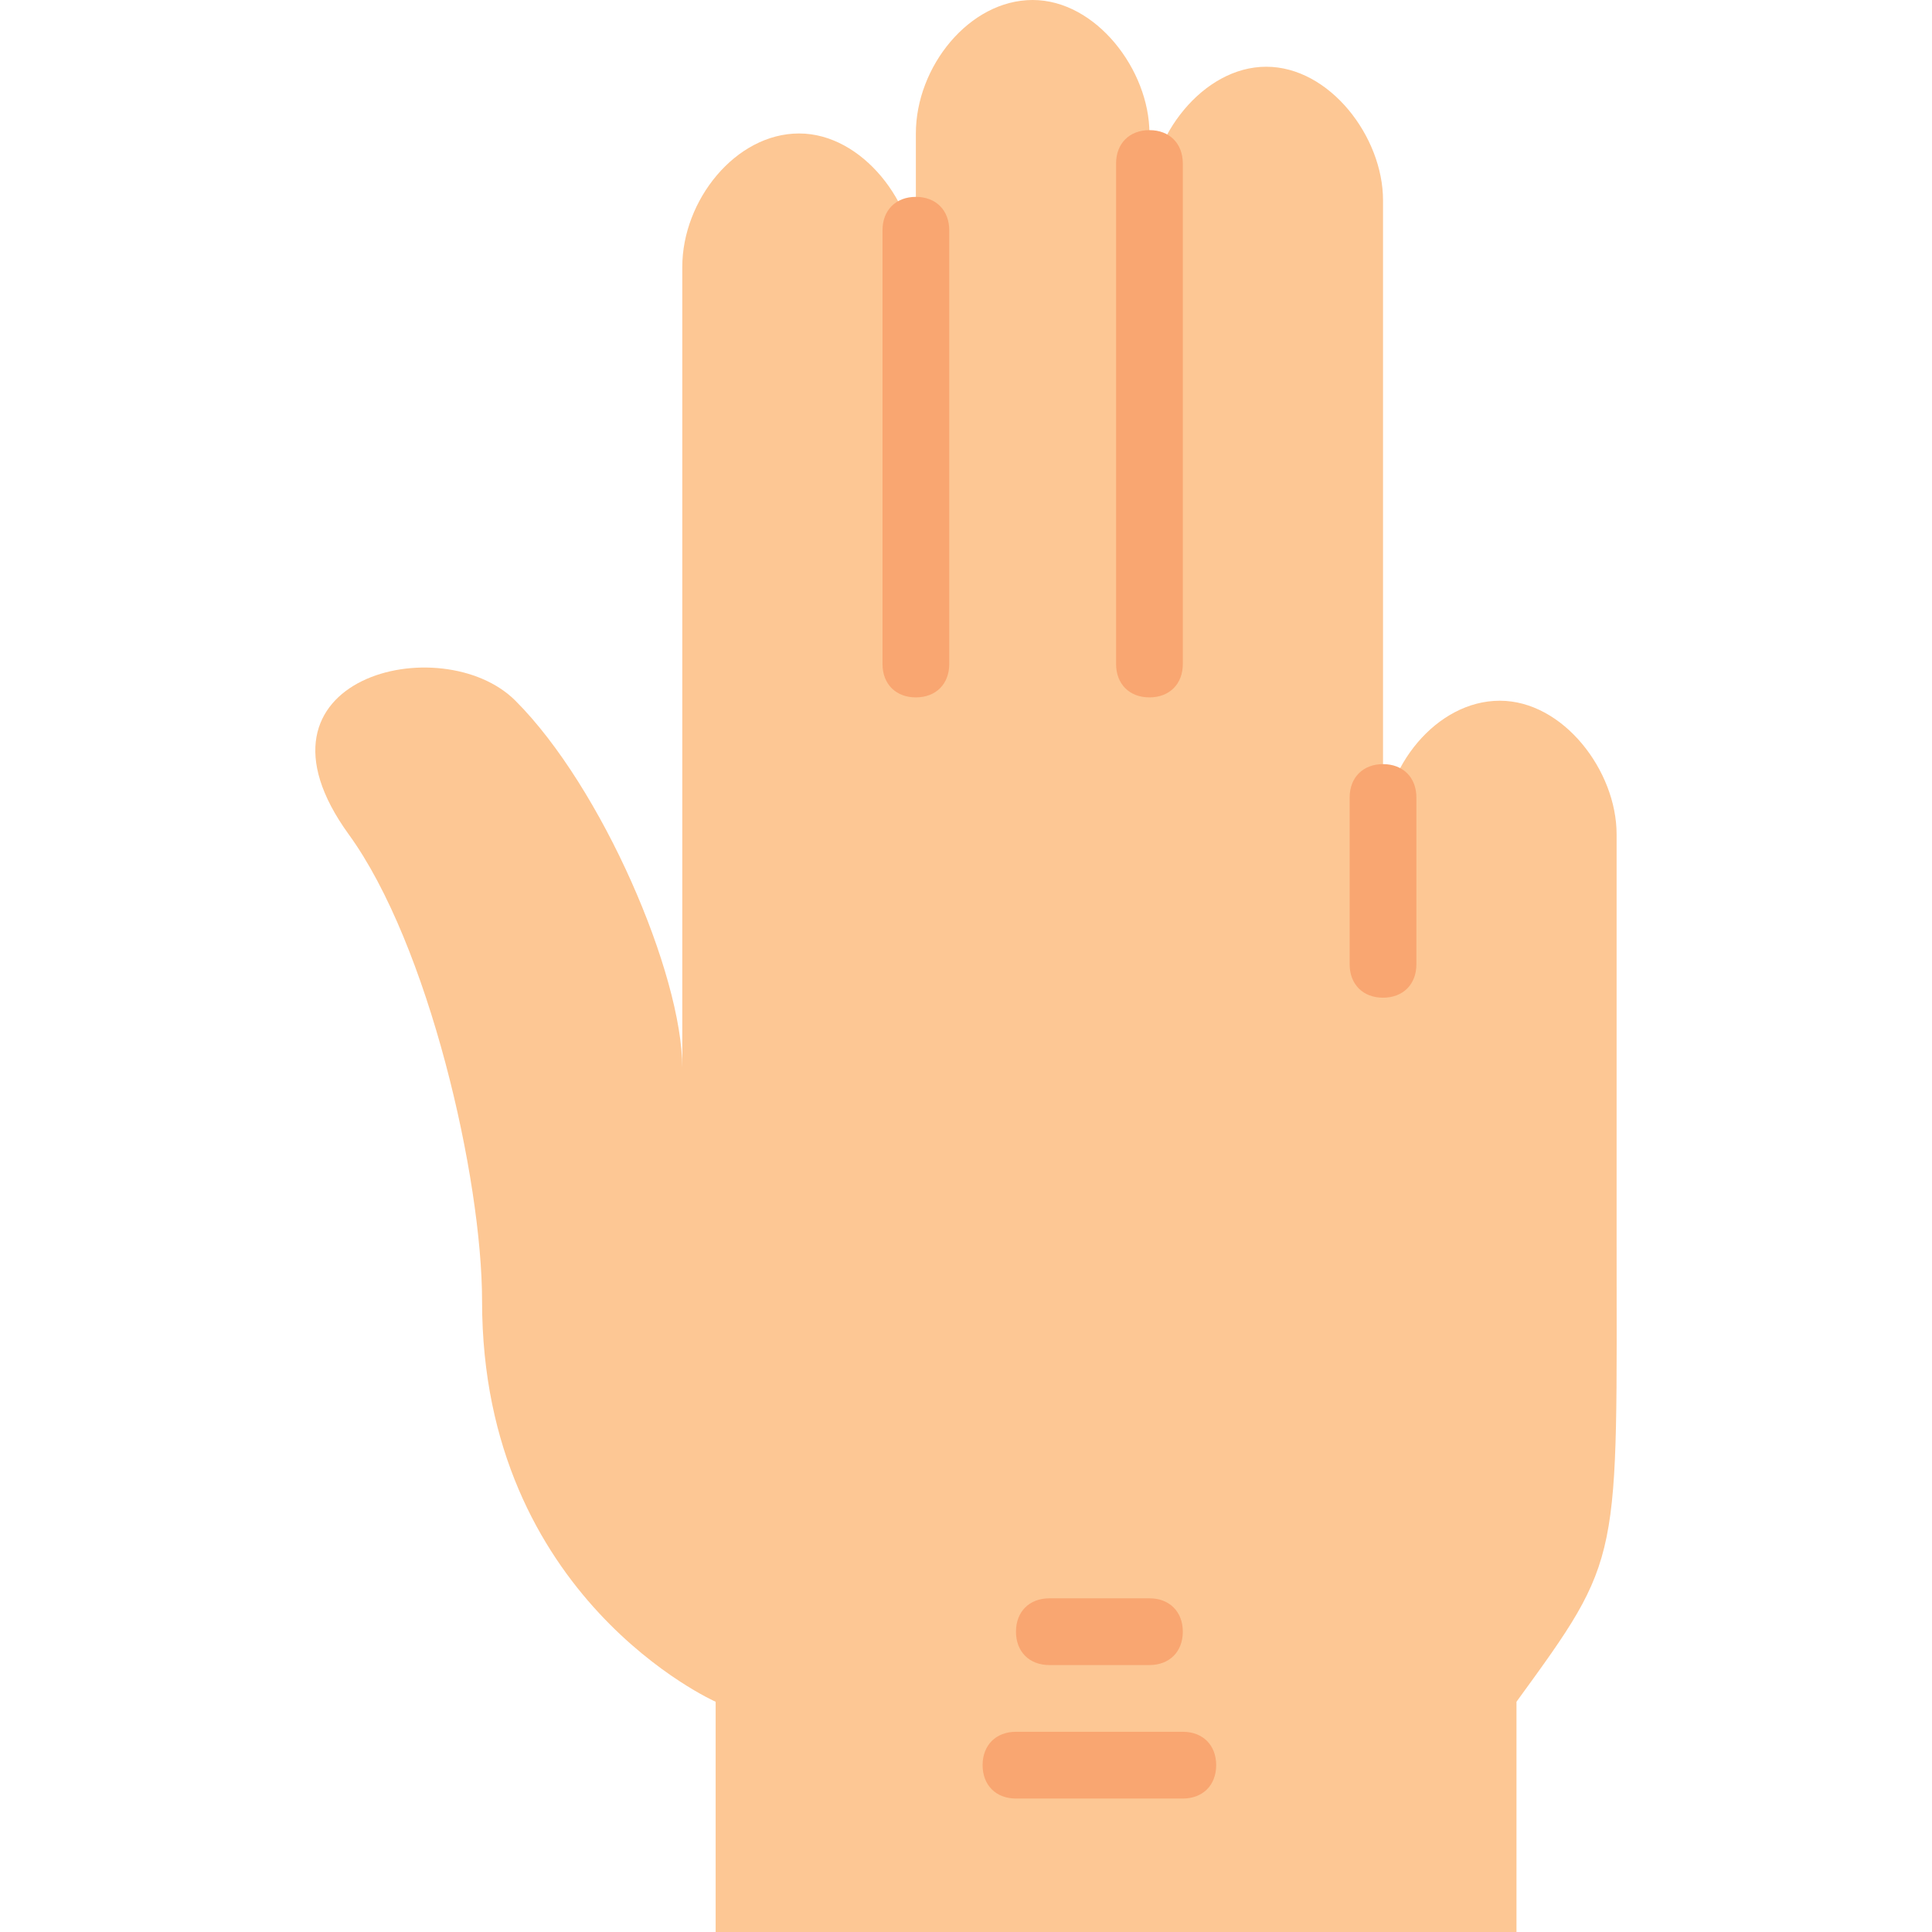
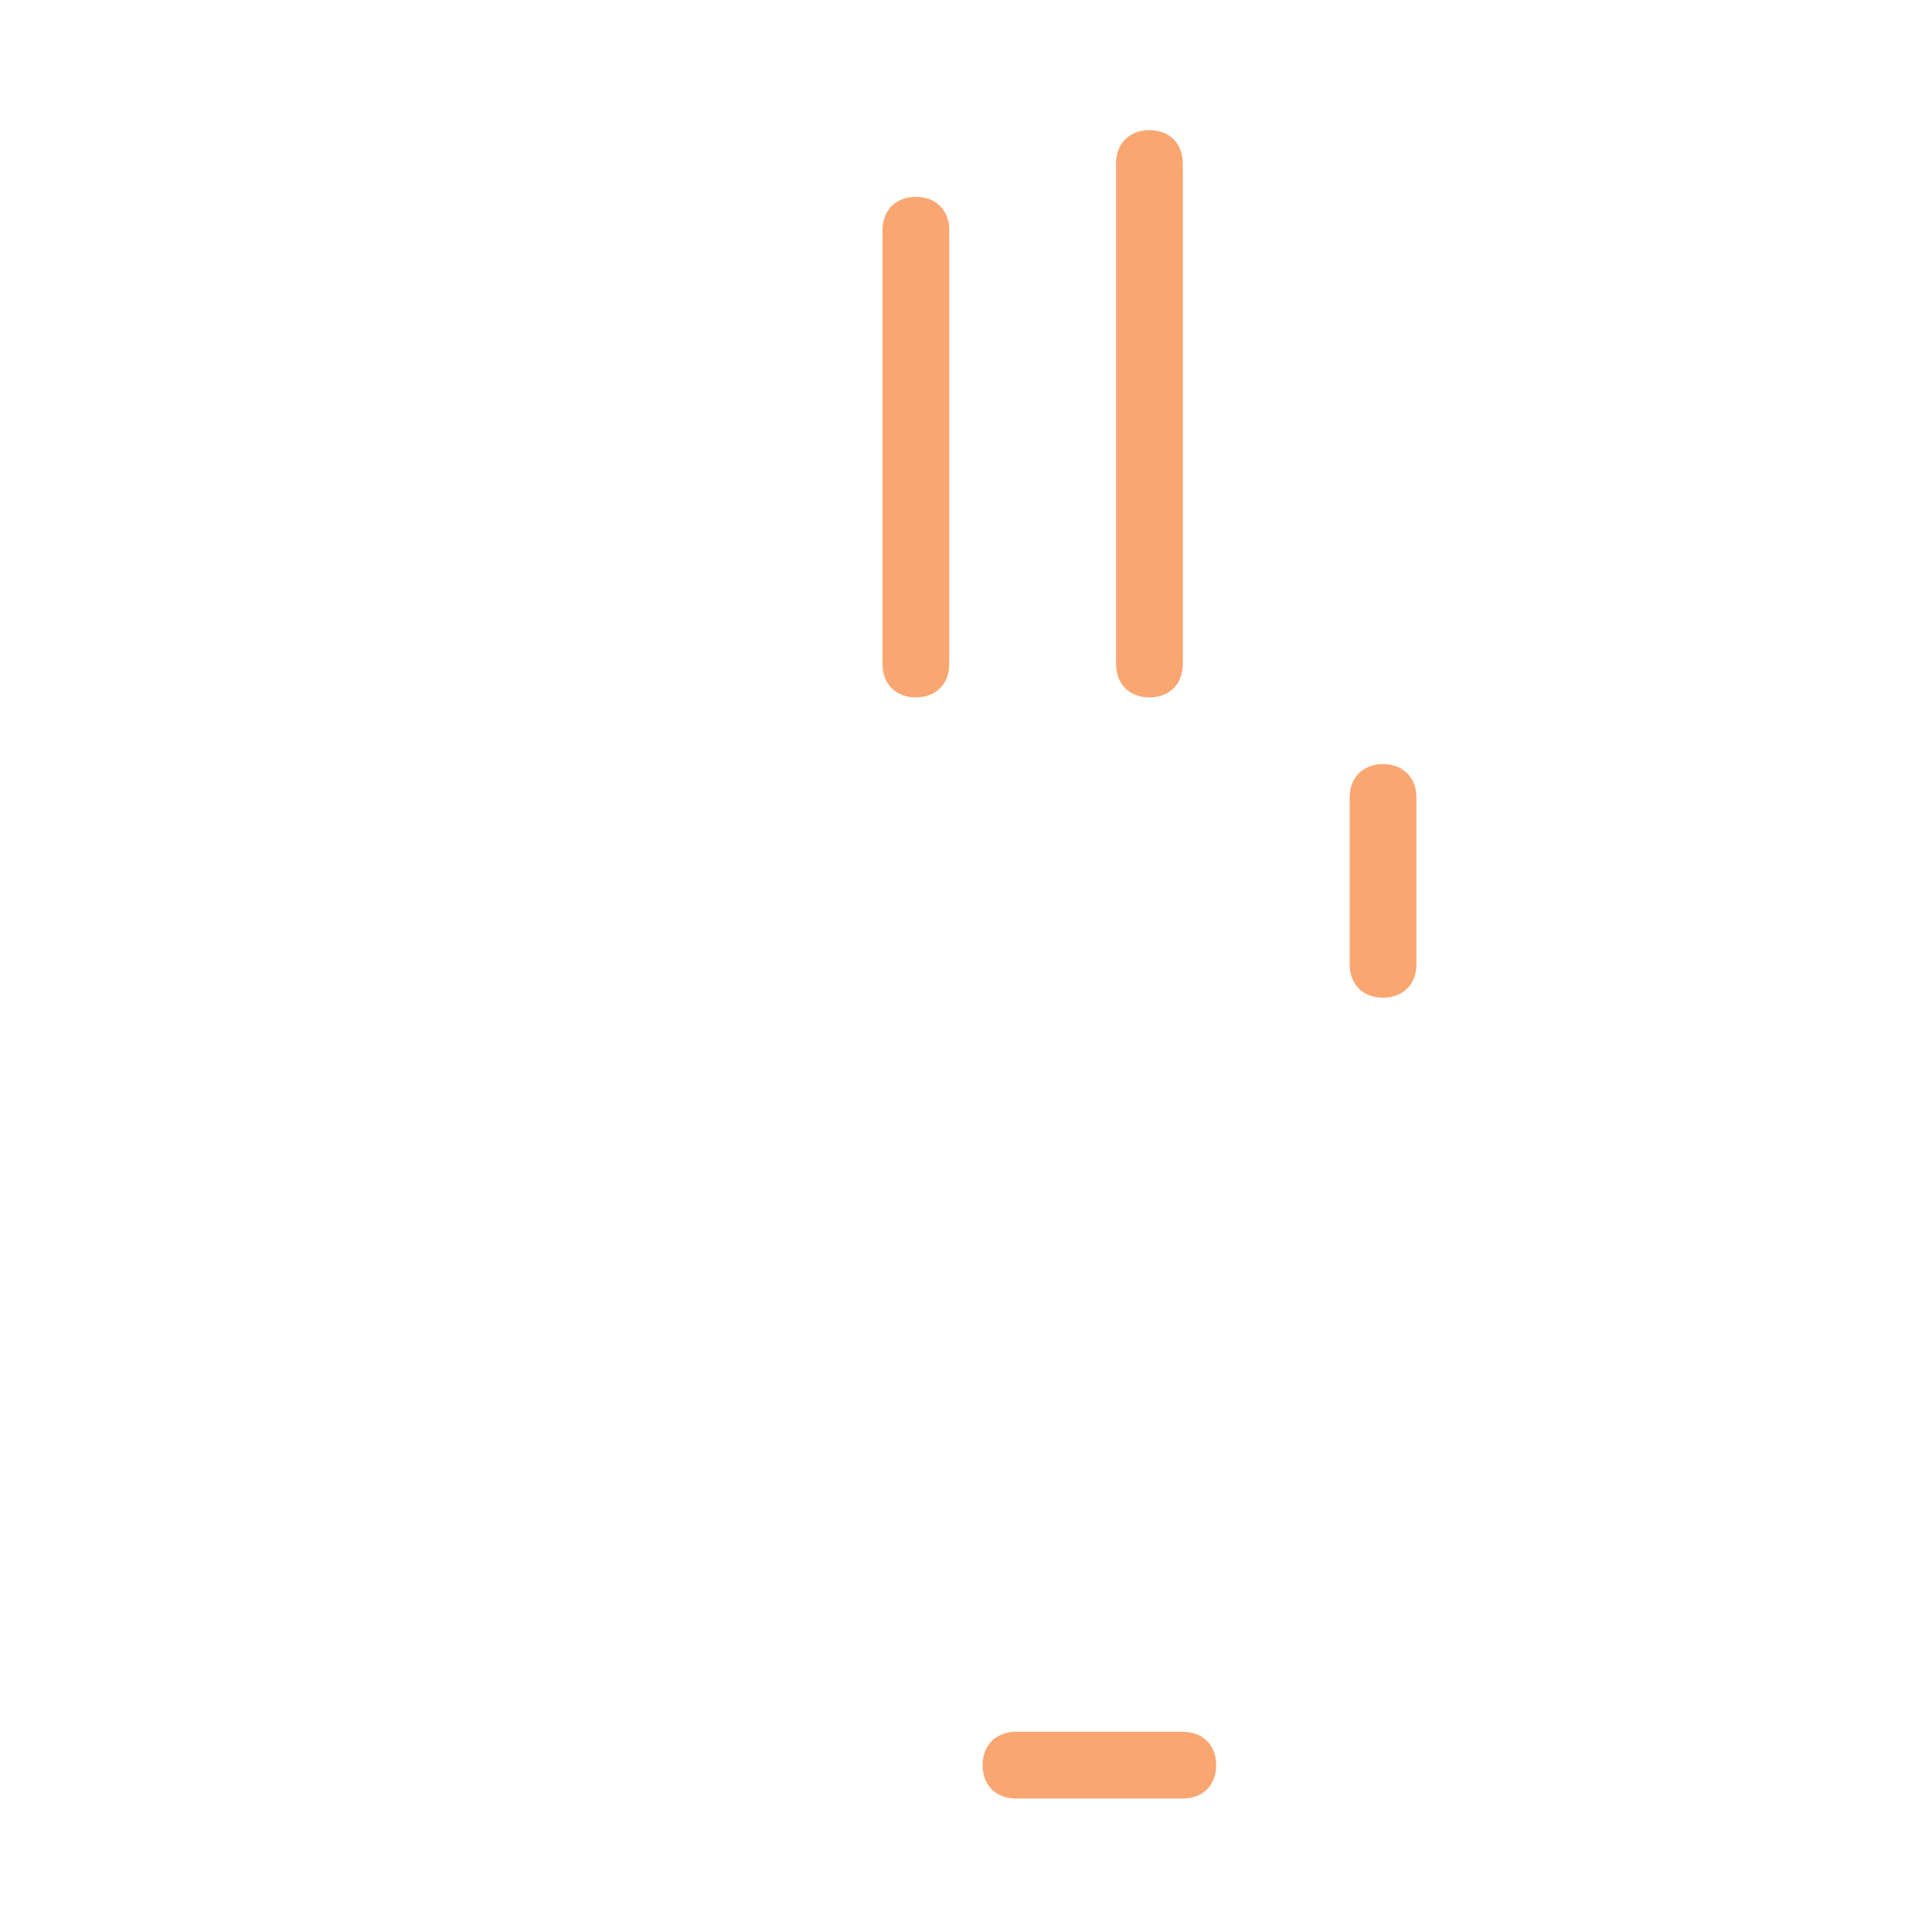
<svg xmlns="http://www.w3.org/2000/svg" height="800px" width="800px" version="1.1" id="Layer_1" viewBox="0 0 511.117 511.117" xml:space="preserve">
-   <path style="fill:#FDC794;" d="M427.677,326.621V220.69c0-16.772-14.124-35.31-30.897-35.31s-30.897,17.655-30.897,35.31V52.966  c0-16.772-14.124-35.31-30.897-35.31c-16.772,0-30.897,18.538-30.897,35.31v185.379V35.31c0-16.772-14.124-35.31-30.897-35.31  c-16.772,0-30.897,17.655-30.897,35.31v35.31c0-16.772-14.124-35.31-30.897-35.31s-30.897,17.655-30.897,35.31v211.862  c0-24.717-21.186-74.152-44.138-97.103l0,0c-19.421-19.421-74.152-6.179-44.138,35.31c21.186,29.131,35.31,90.924,35.31,123.586  c0,78.566,61.793,105.931,61.793,105.931v60.91h211.862v-60.91l0,0C429.442,411.366,427.677,414.014,427.677,326.621" />
  <g>
-     <path style="fill:#F9A671;" d="M304.091,440.497h-26.483c-5.297,0-8.828-3.531-8.828-8.828s3.531-8.828,8.828-8.828h26.483   c5.297,0,8.828,3.531,8.828,8.828S309.387,440.497,304.091,440.497z" />
    <path style="fill:#F9A671;" d="M312.918,475.807H268.78c-5.297,0-8.828-3.531-8.828-8.828s3.531-8.828,8.828-8.828h44.138   c5.297,0,8.828,3.531,8.828,8.828S318.215,475.807,312.918,475.807z" />
    <path style="fill:#F9A671;" d="M242.297,184.497c-5.297,0-8.828-3.531-8.828-8.828V60.91c0-5.297,3.531-8.828,8.828-8.828   s8.828,3.531,8.828,8.828v114.759C251.125,180.966,247.594,184.497,242.297,184.497z" />
    <path style="fill:#F9A671;" d="M304.091,184.497c-5.297,0-8.828-3.531-8.828-8.828V43.255c0-5.297,3.531-8.828,8.828-8.828   c5.297,0,8.828,3.531,8.828,8.828v132.414C312.918,180.966,309.387,184.497,304.091,184.497z" />
    <path style="fill:#F9A671;" d="M365.884,263.945c-5.297,0-8.828-3.531-8.828-8.828v-44.138c0-5.297,3.531-8.828,8.828-8.828   c5.297,0,8.828,3.531,8.828,8.828v44.138C374.711,260.414,371.18,263.945,365.884,263.945z" />
  </g>
</svg>